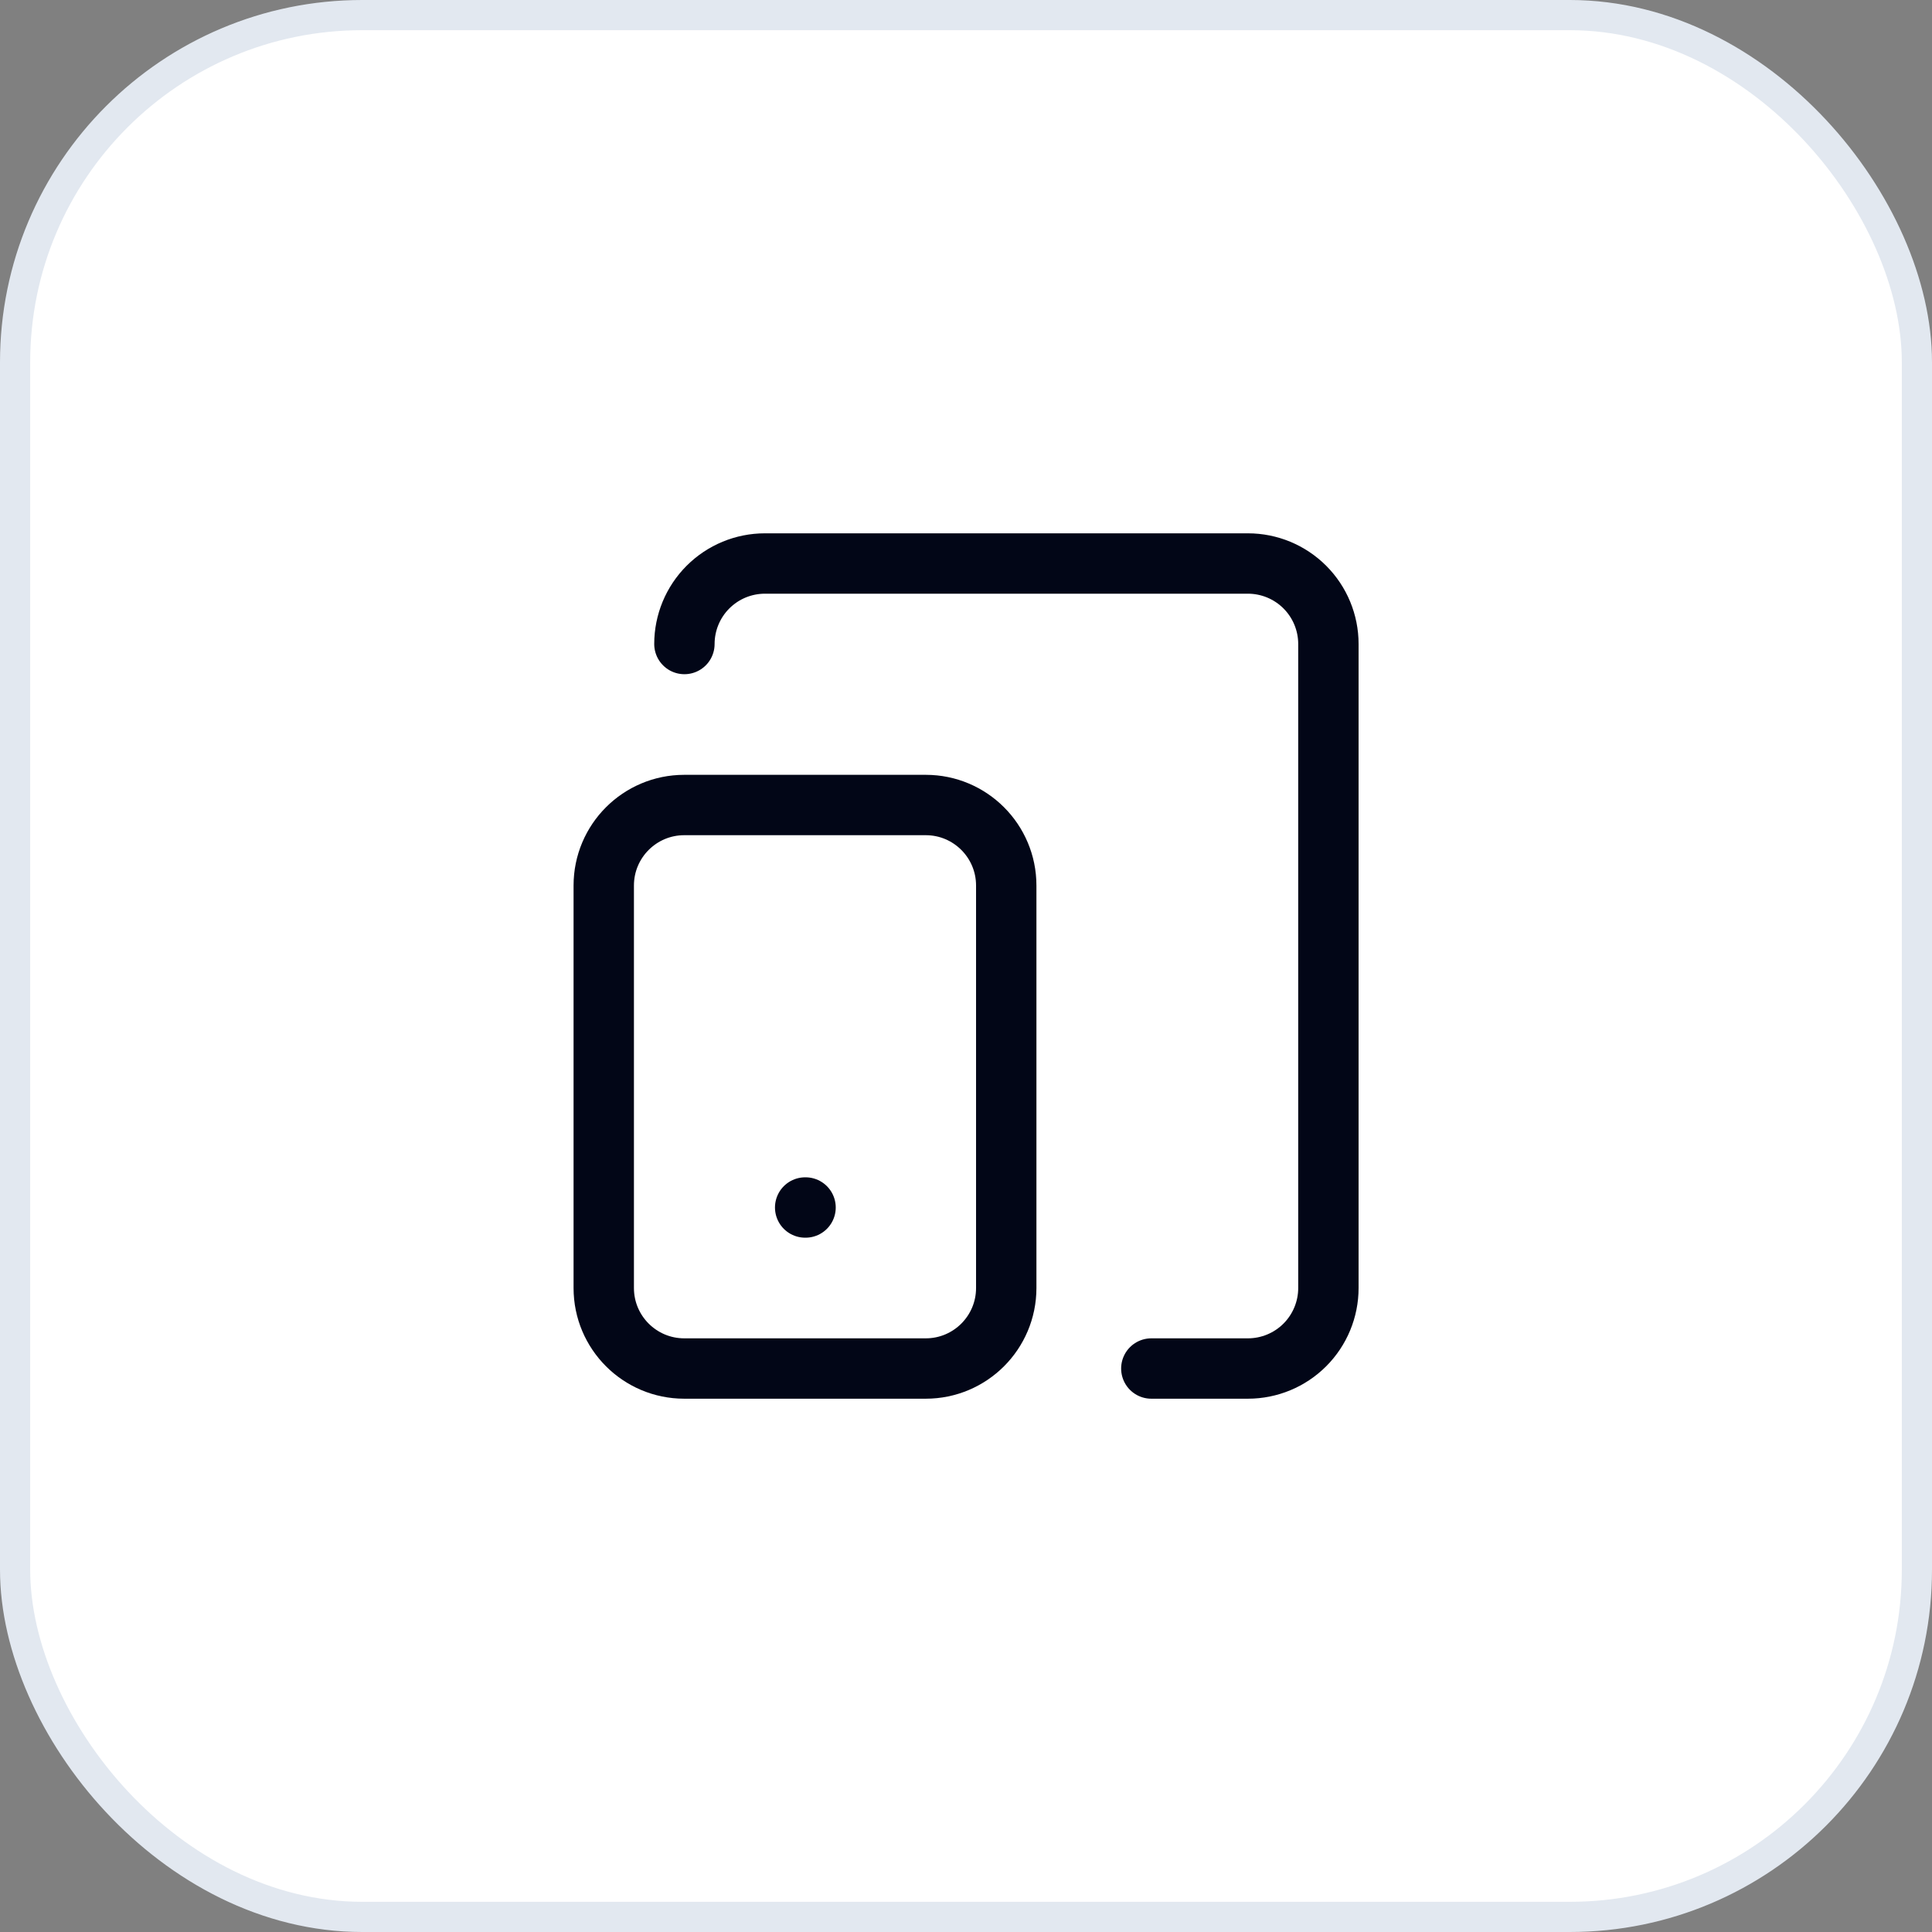
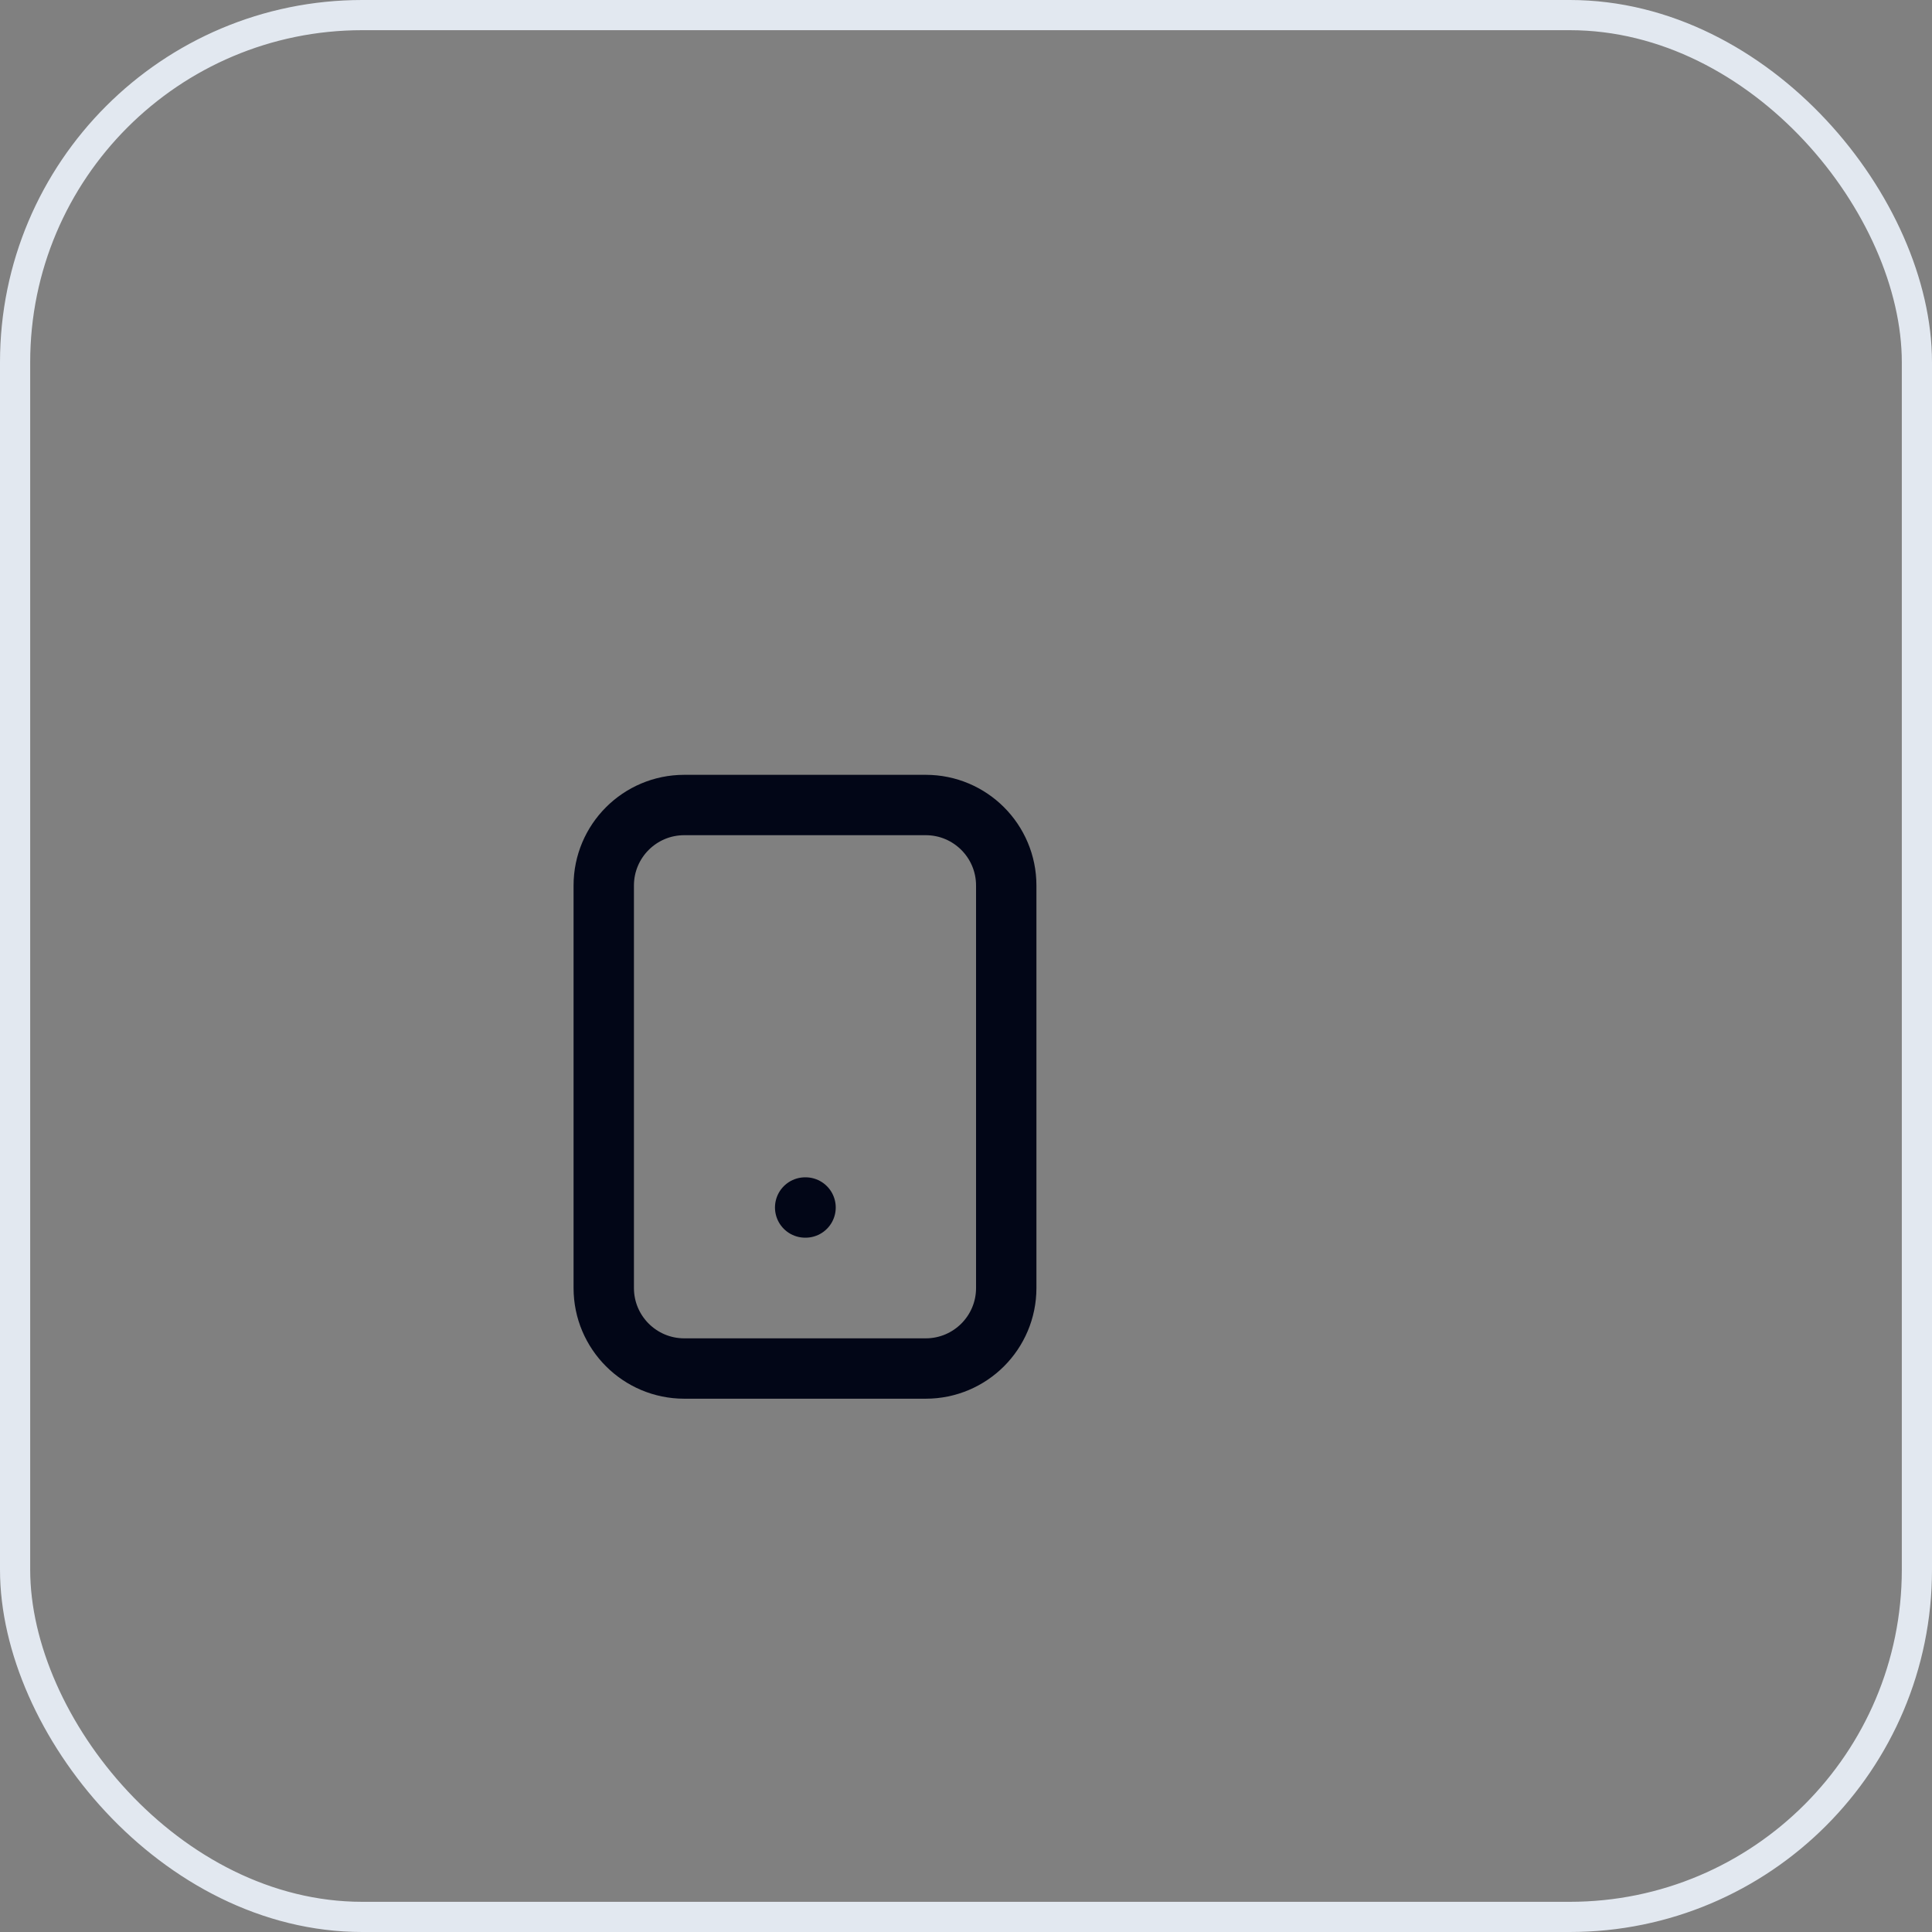
<svg xmlns="http://www.w3.org/2000/svg" width="64" height="64" viewBox="0 0 64 64" fill="none">
  <rect x="0" y="0" width="64" height="64" fill="#808080" stroke="none" />
-   <rect x="0.5" y="0.5" width="63" height="63" rx="11.5" fill="white" />
  <rect x="0.5" y="0.5" width="63" height="63" rx="11.5" stroke="#E2E8F0" />
  <path d="M30.667 26.667H22.667C21.194 26.667 20 27.861 20 29.334V42.667C20 44.14 21.194 45.334 22.667 45.334H30.667C32.139 45.334 33.333 44.14 33.333 42.667V29.334C33.333 27.861 32.139 26.667 30.667 26.667Z" stroke="#020617" stroke-width="2" stroke-linecap="round" stroke-linejoin="round" />
-   <path d="M22.672 21.334C22.672 20.626 22.953 19.948 23.453 19.448C23.953 18.948 24.631 18.667 25.338 18.667H41.339C42.046 18.667 42.724 18.948 43.224 19.448C43.724 19.948 44.005 20.626 44.005 21.334V42.667C44.005 43.374 43.724 44.053 43.224 44.553C42.724 45.053 42.046 45.334 41.339 45.334H38.139" stroke="#020617" stroke-width="2" stroke-linecap="round" stroke-linejoin="round" />
  <path d="M26.672 40H26.685" stroke="#020617" stroke-width="2" stroke-linecap="round" stroke-linejoin="round" />
</svg>